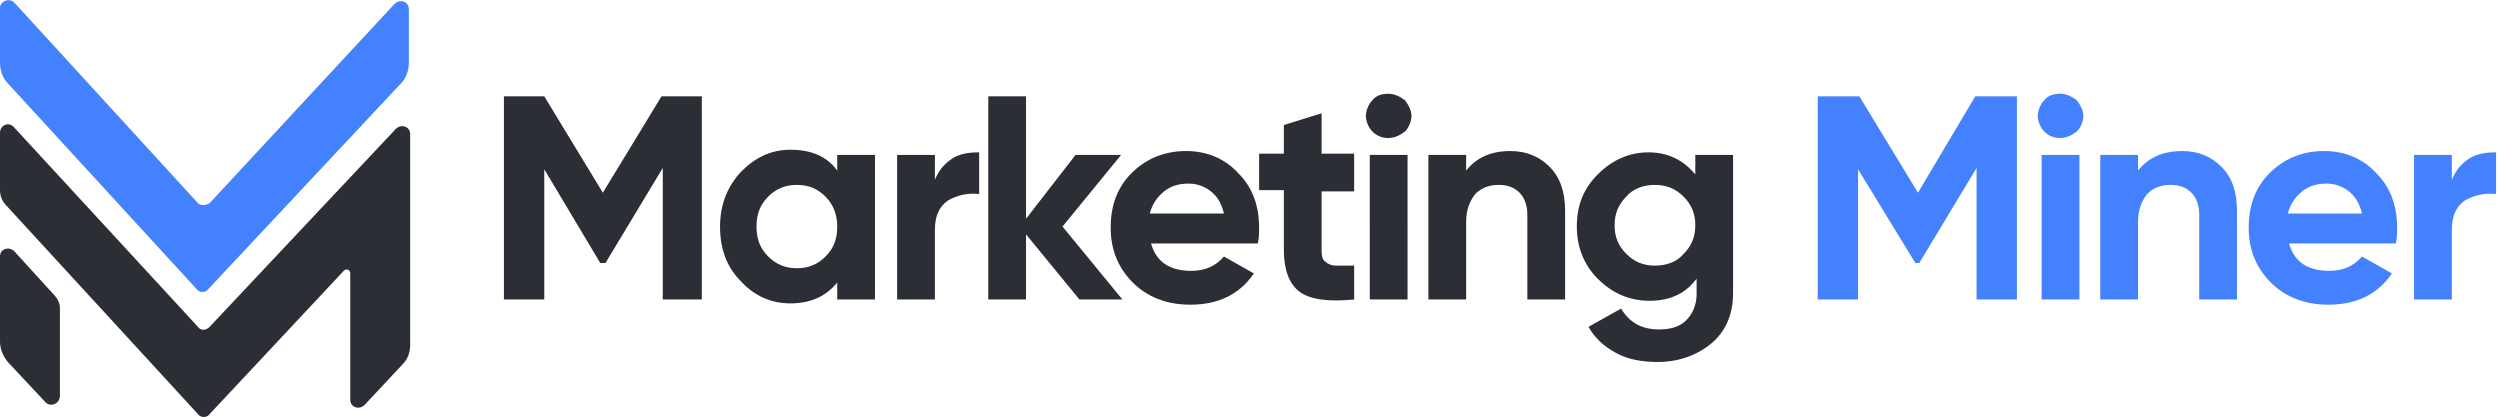
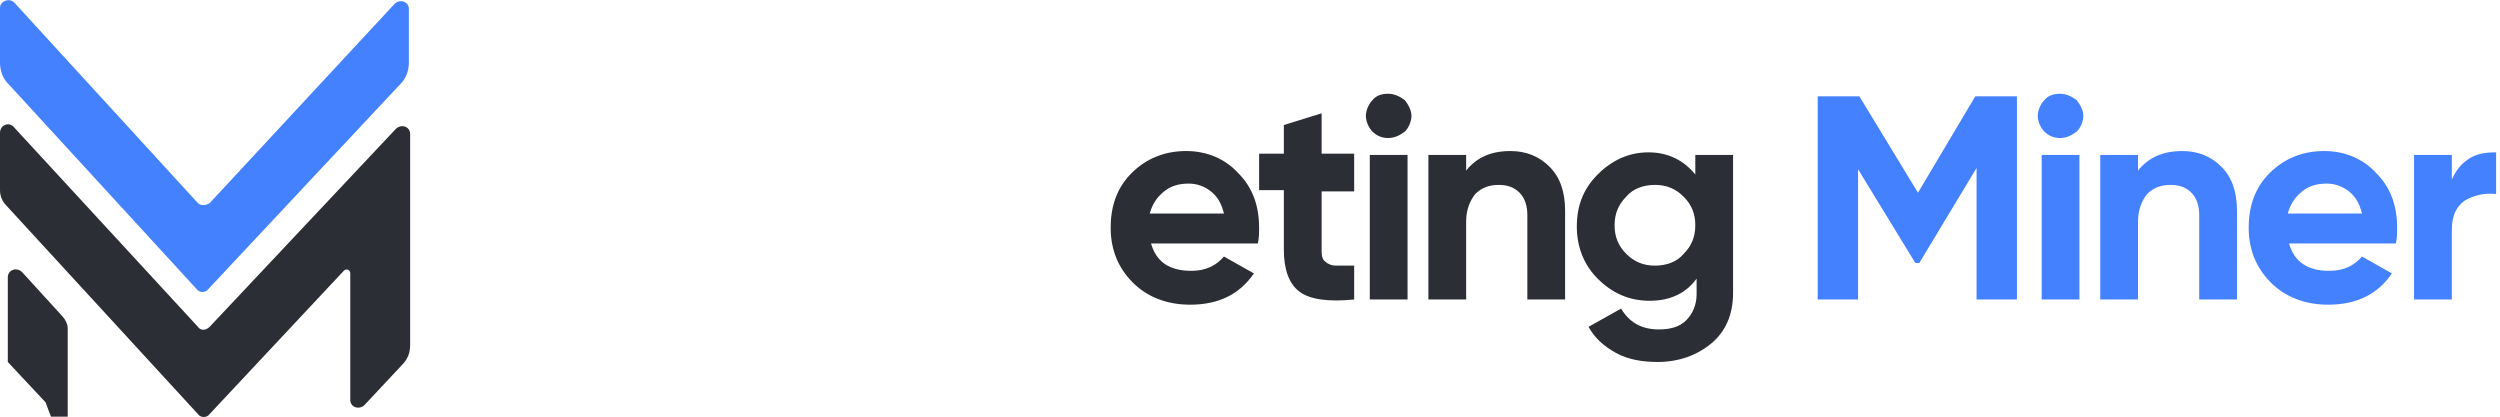
<svg xmlns="http://www.w3.org/2000/svg" viewBox="0 0 192 32" style="enable-background:new 0 0 192 32" xml:space="preserve">
  <style>
      .blue {fill: #4481fe}
      .white {fill: #2c2e35}
  </style>
-   <path d="M3.5 30.9.6 27.8c-.4-.5-.6-1-.6-1.6v-6.5c0-.6.7-.8 1.1-.4l3.1 3.4c.2.2.4.6.4.9v6.8c0 .6-.7.9-1.1.5" class="white" />
+   <path d="M3.5 30.9.6 27.8v-6.5c0-.6.7-.8 1.1-.4l3.1 3.4c.2.2.4.6.4.9v6.8c0 .6-.7.9-1.1.5" class="white" />
  <path d="M15.2 15.6 1.1.2C.7-.2 0 .1 0 .6v4.2c0 .6.2 1.2.6 1.6l14.5 15.8c.2.3.7.3.9 0L30.8 6.4c.4-.4.6-1 .6-1.6V.7c0-.6-.7-.8-1.1-.4L16.1 15.6c-.3.2-.7.2-.9 0" class="blue" />
  <path d="M15.2 15.6 1.1.3C.7-.2 0 .1 0 .7v4.4c0 .5.2.9.5 1.2l14.7 16c.2.3.7.3.9 0l10.3-11c.2-.2.5-.1.5.2v9.7c0 .6.7.8 1.1.4l2.9-3.1c.4-.4.6-.9.6-1.5V.8c0-.6-.7-.8-1.1-.4L16.1 15.6c-.3.3-.7.3-.9 0" class="white" transform="translate(0 9.5)" />
-   <path class="white" d="M53.9 7.4V23h-3V12.9l-4.4 7.3h-.4L41.8 13v10h-3.1V7.4h3.1l4.5 7.4 4.5-7.4zM59 19.7c.6.6 1.3.9 2.2.9.9 0 1.6-.3 2.2-.9.6-.6.9-1.3.9-2.3 0-.9-.3-1.7-.9-2.3-.6-.6-1.3-.9-2.2-.9-.9 0-1.6.3-2.2.9-.6.6-.9 1.3-.9 2.3 0 1 .3 1.7.9 2.3zm5.3-7.8h2.9V23h-2.9v-1.3c-.9 1.1-2.1 1.6-3.6 1.6s-2.8-.6-3.8-1.7c-1.1-1.1-1.6-2.5-1.6-4.2 0-1.6.5-3 1.6-4.2 1.1-1.1 2.3-1.7 3.8-1.7 1.6 0 2.8.5 3.6 1.6v-1.2zM71.8 13.8c.3-.7.7-1.2 1.3-1.6.6-.4 1.3-.5 2.1-.5v3.2c-.9-.1-1.7.1-2.4.5-.7.5-1 1.2-1 2.3V23h-2.9V11.9h2.9v1.9zM86.2 23h-3.3l-4.1-5v5h-2.9V7.4h2.9v9.4l3.8-4.9h3.5l-4.5 5.5z" />
  <path class="white" d="M88.3 16.4H94c-.2-.8-.5-1.3-1-1.7-.5-.4-1.1-.6-1.7-.6-.8 0-1.4.2-1.9.6-.6.5-.9 1-1.1 1.7zm.1 2.3c.4 1.4 1.4 2.1 3.1 2.1 1.1 0 1.9-.4 2.5-1.1l2.3 1.3c-1.1 1.6-2.7 2.4-4.9 2.4-1.8 0-3.3-.6-4.4-1.7-1.1-1.1-1.7-2.5-1.7-4.2 0-1.7.5-3.1 1.6-4.2s2.5-1.7 4.2-1.7c1.6 0 3 .6 4 1.7 1.1 1.1 1.6 2.5 1.6 4.2 0 .4 0 .8-.1 1.2h-8.2zM104 14.7h-2.5v4.6c0 .4.1.7.3.8.2.2.5.3.8.3h1.4V23c-2 .2-3.4 0-4.2-.6-.8-.6-1.2-1.7-1.2-3.2v-4.6h-1.9v-2.8h1.9V9.6l2.9-.9v3.1h2.5v2.9z" />
  <path d="M105.2 23h2.9V11.9h-2.9V23zm1.4-12.4c-.5 0-.9-.2-1.2-.5-.3-.3-.5-.8-.5-1.2s.2-.9.5-1.2c.3-.4.8-.5 1.2-.5.5 0 .9.2 1.3.5.3.4.5.8.5 1.2s-.2.9-.5 1.2c-.4.3-.8.5-1.3.5zM116 11.6c1.2 0 2.2.4 3 1.2.8.8 1.2 1.9 1.2 3.4V23h-2.9v-6.5c0-.7-.2-1.3-.6-1.7-.4-.4-.9-.6-1.6-.6-.7 0-1.3.2-1.8.7-.4.5-.7 1.2-.7 2.1v6h-2.9V11.9h2.9v1.2c.8-1 1.9-1.5 3.4-1.5M124.9 19.5c.6.6 1.3.9 2.2.9.9 0 1.7-.3 2.2-.9.6-.6.9-1.3.9-2.2 0-.9-.3-1.6-.9-2.2-.6-.6-1.3-.9-2.2-.9-.9 0-1.7.3-2.2.9-.6.6-.9 1.3-.9 2.2 0 .9.3 1.6.9 2.2zm5.4-7.6h2.8v10.6c0 1.7-.6 3-1.7 3.9-1.1.9-2.5 1.4-4.1 1.4-1.2 0-2.3-.2-3.2-.7-.9-.5-1.6-1.1-2.1-2l2.5-1.4c.6 1 1.5 1.6 2.9 1.6.9 0 1.6-.2 2.1-.7.5-.5.8-1.2.8-2v-1.2c-.8 1.1-2 1.7-3.6 1.7s-2.9-.6-4-1.7-1.6-2.5-1.6-4c0-1.6.5-2.9 1.6-4s2.4-1.7 3.9-1.7 2.7.6 3.6 1.7v-1.5z" class="white" />
  <path class="blue" d="M154.9 7.4V23h-3.1V12.9l-4.4 7.3h-.3l-4.4-7.2v10h-3.1V7.4h3.2l4.5 7.4 4.4-7.4zM156.8 23h2.9V11.9h-2.9V23zm1.4-12.4c-.5 0-.9-.2-1.2-.5-.3-.3-.5-.8-.5-1.2s.2-.9.5-1.2c.3-.4.8-.5 1.2-.5.5 0 .9.2 1.3.5.3.4.5.8.5 1.2s-.2.9-.5 1.2c-.4.3-.8.5-1.3.5zM167.6 11.6c1.2 0 2.2.4 3 1.2.8.8 1.2 1.9 1.2 3.4V23h-2.9v-6.5c0-.7-.2-1.3-.6-1.7-.4-.4-.9-.6-1.6-.6-.7 0-1.3.2-1.8.7-.4.5-.7 1.2-.7 2.1v6h-2.9V11.9h2.9v1.2c.8-1 1.9-1.5 3.4-1.5M175.7 16.4h5.7c-.2-.8-.5-1.3-1-1.7-.5-.4-1.1-.6-1.7-.6-.8 0-1.4.2-1.9.6-.6.5-.9 1-1.1 1.7zm.1 2.3c.4 1.4 1.4 2.1 3.1 2.1 1.1 0 1.9-.4 2.5-1.1l2.3 1.3c-1.1 1.6-2.7 2.4-4.9 2.4-1.8 0-3.3-.6-4.4-1.7-1.1-1.1-1.7-2.5-1.7-4.2 0-1.7.5-3.1 1.6-4.2s2.5-1.7 4.2-1.7c1.6 0 3 .6 4 1.7 1.1 1.1 1.6 2.5 1.6 4.2 0 .4 0 .8-.1 1.2h-8.2zM188.3 13.8c.3-.7.7-1.2 1.3-1.6.6-.4 1.3-.5 2.1-.5v3.2c-.9-.1-1.7.1-2.4.5-.7.5-1 1.2-1 2.3V23h-2.9V11.9h2.9v1.9z" />
</svg>